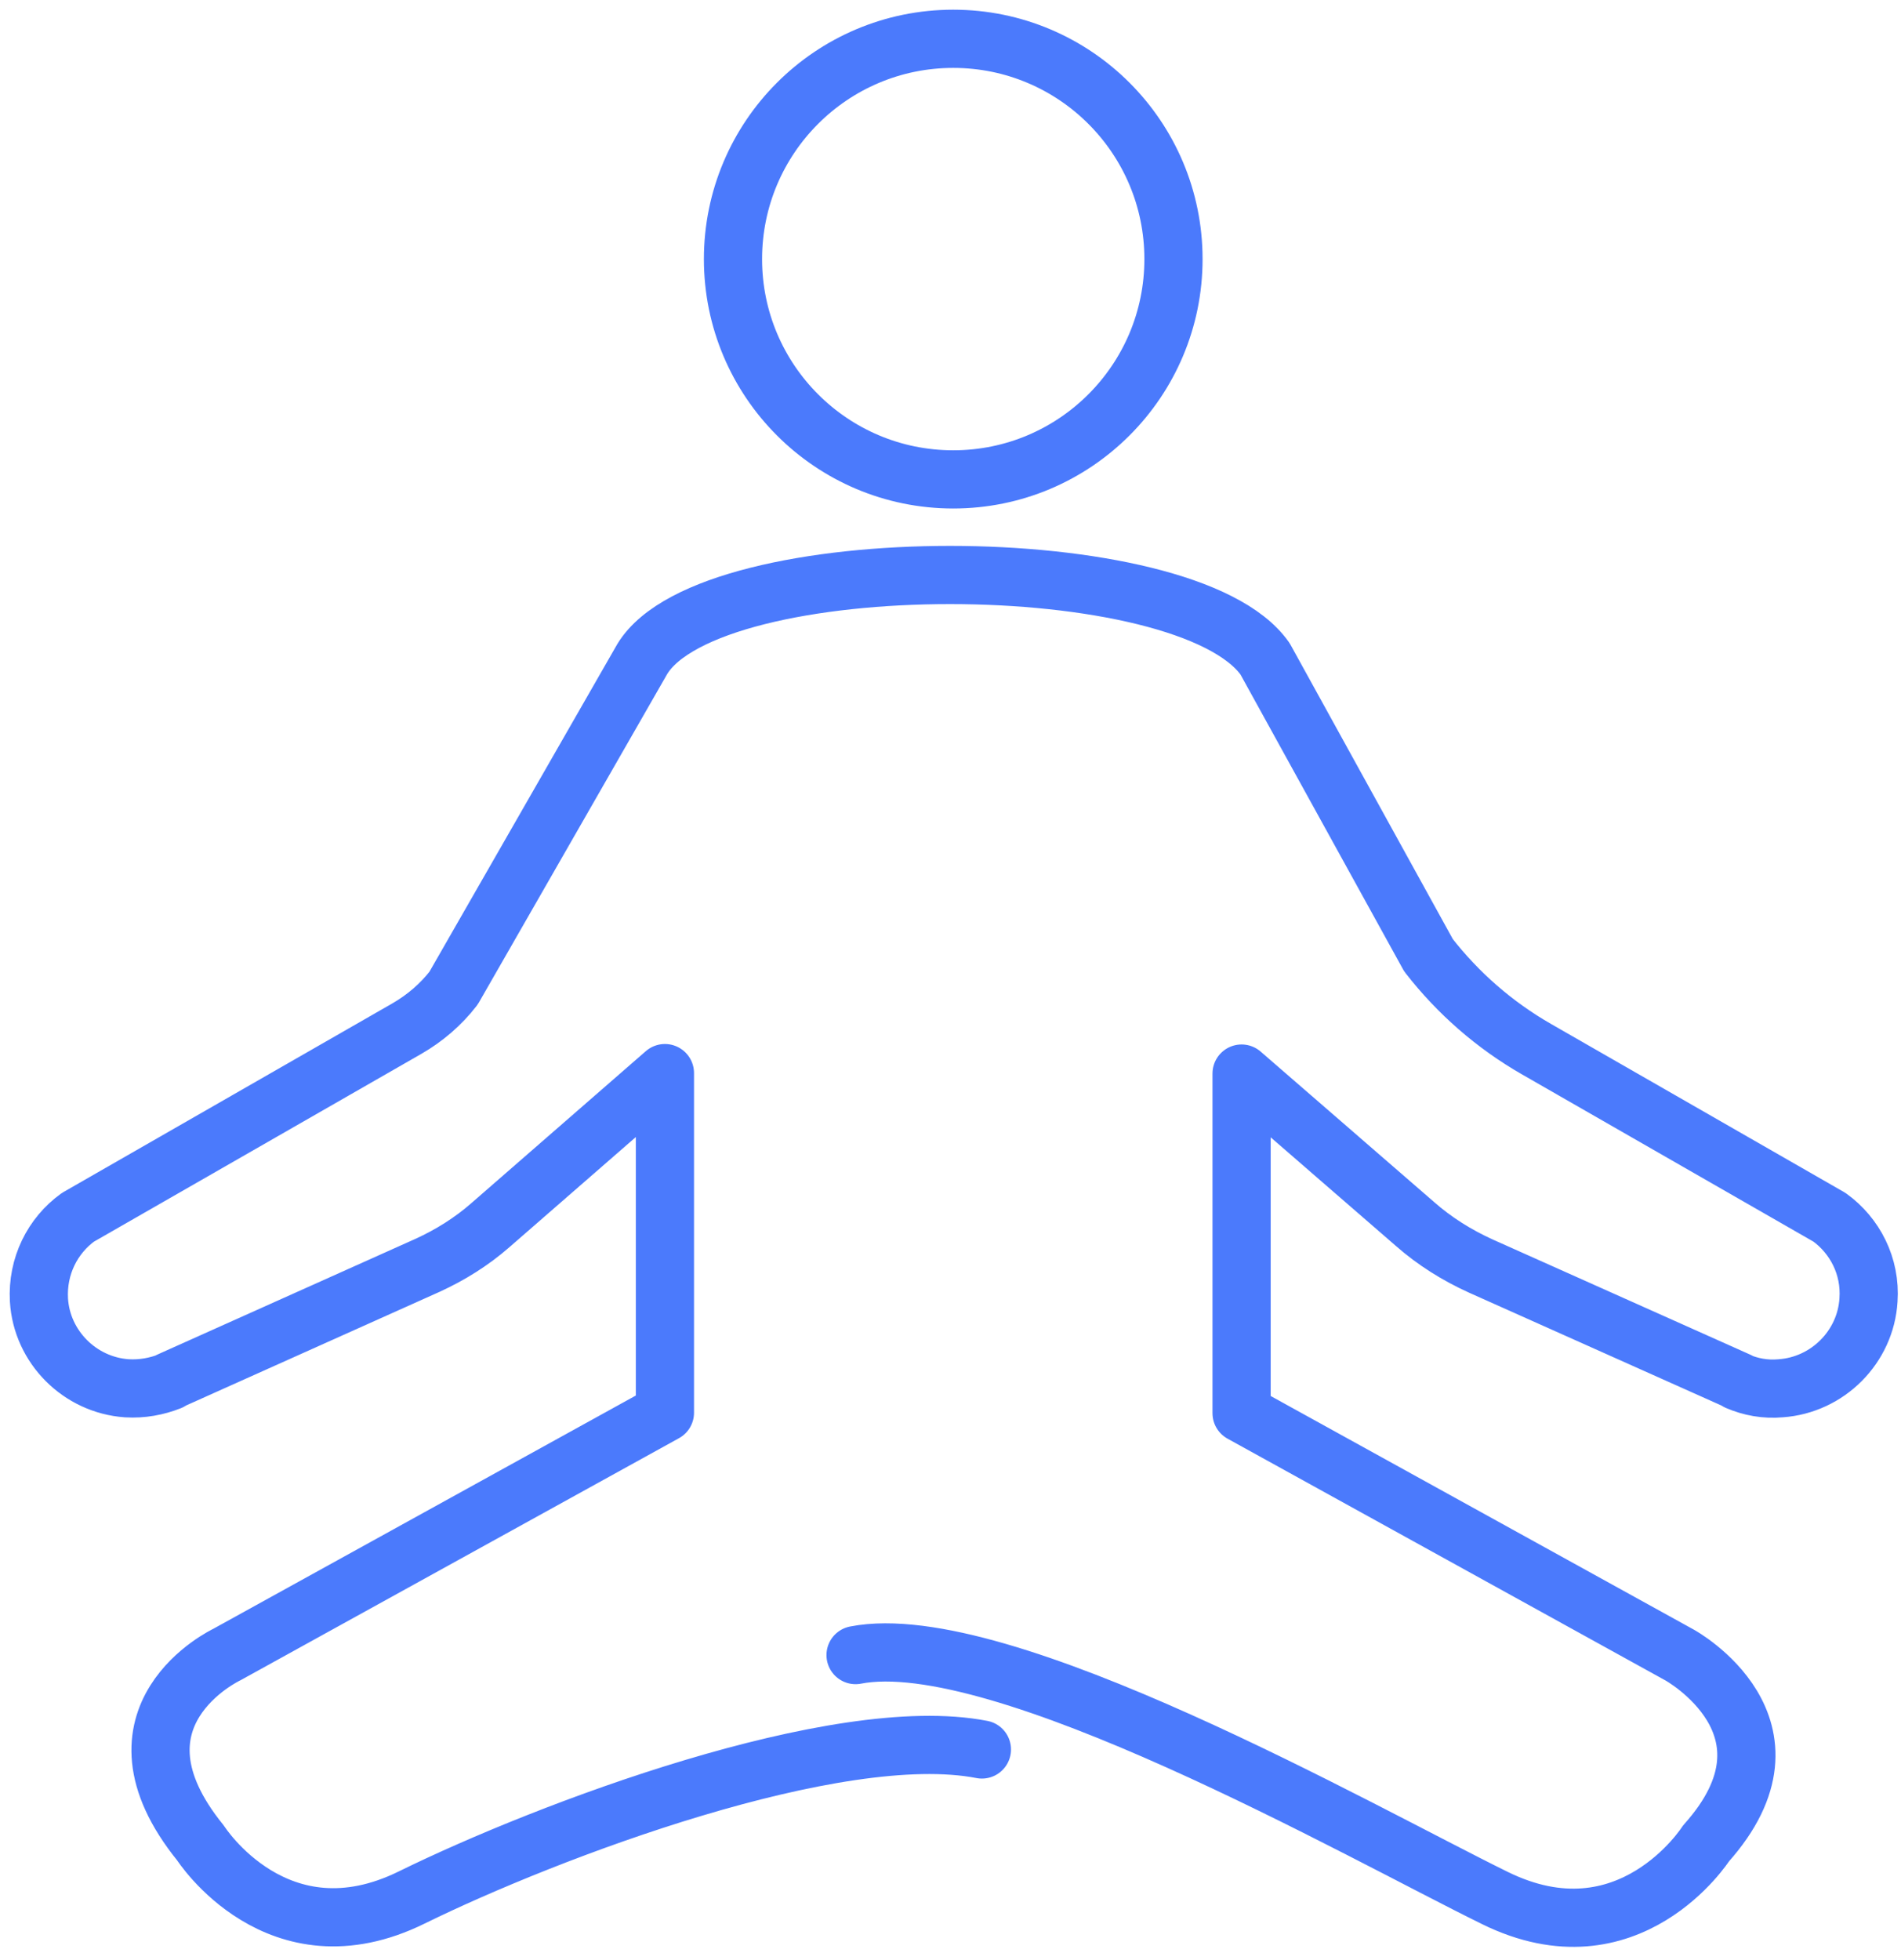
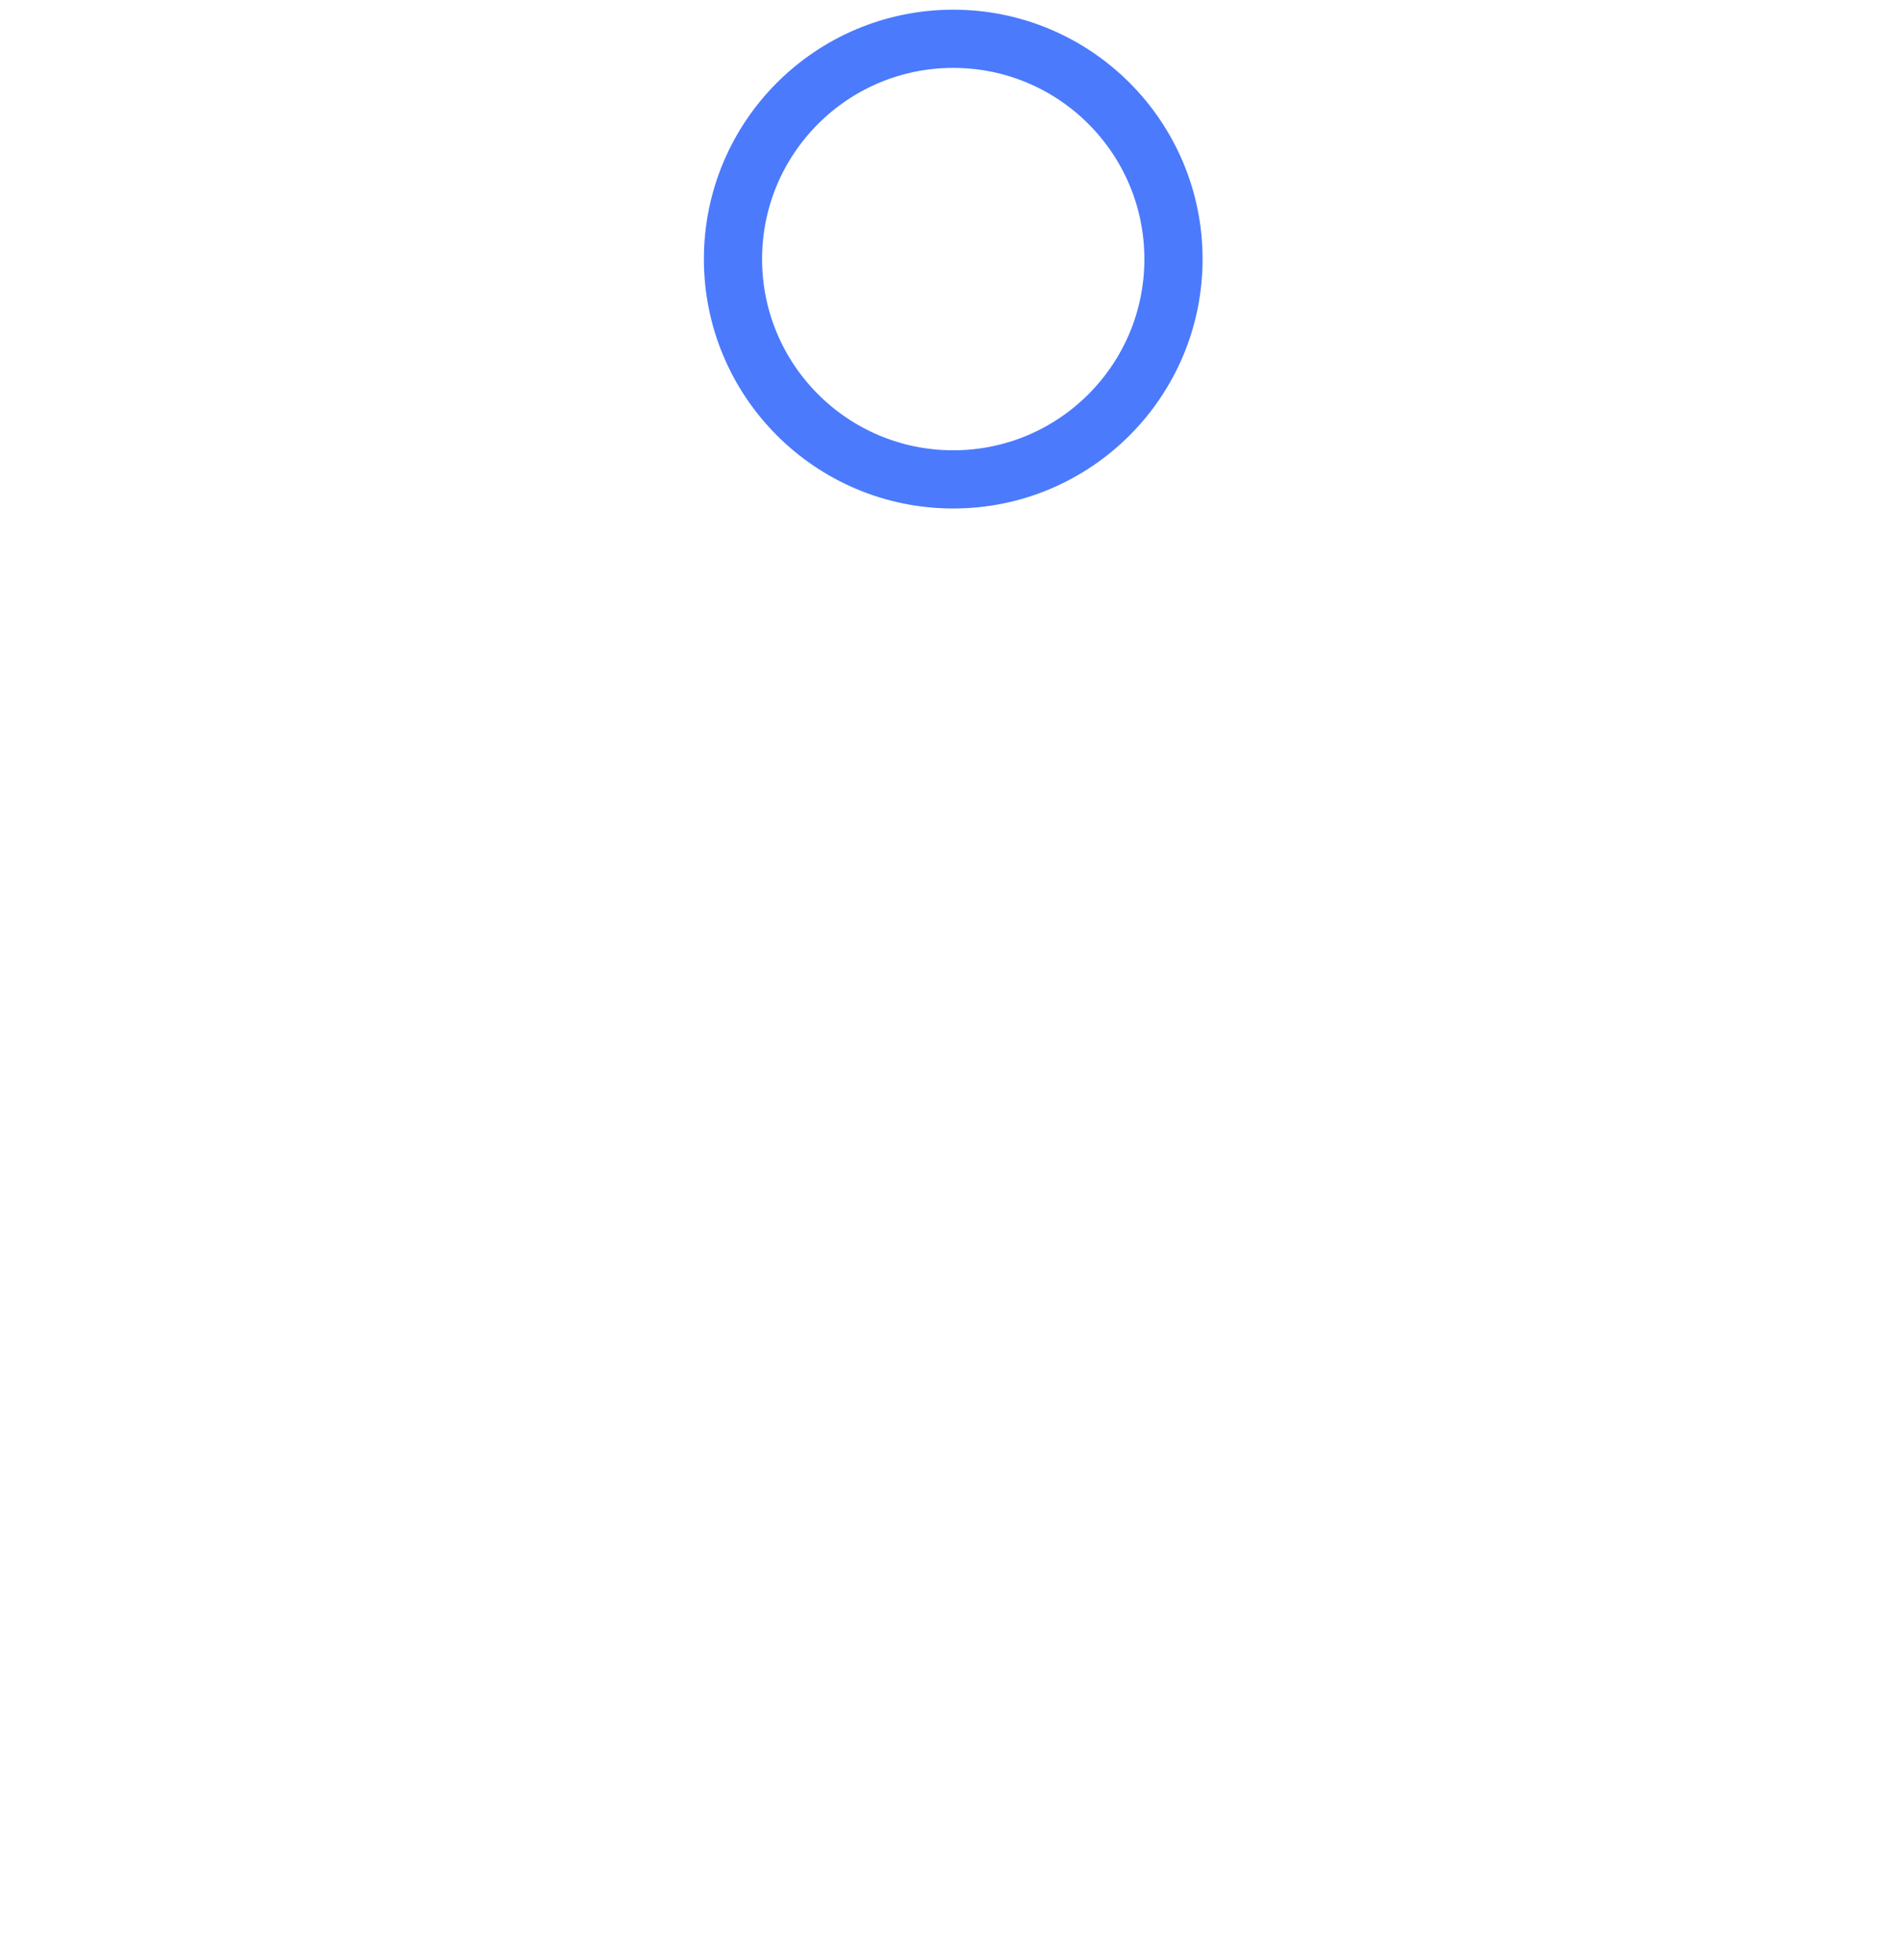
<svg xmlns="http://www.w3.org/2000/svg" width="98" height="101" viewBox="0 0 98 101" fill="none">
  <path d="M49.141 24.708C55.411 24.708 60.495 19.624 60.495 13.354C60.495 7.083 55.411 2 49.141 2C42.87 2 37.787 7.083 37.787 13.354C37.787 19.624 42.87 24.708 49.141 24.708Z" stroke="#4B7AFC" stroke-width="3" stroke-miterlimit="10" stroke-linecap="round" stroke-linejoin="round" />
-   <path d="M44.106 85.303C51.563 83.85 70.058 94.381 77.054 97.818C83.978 101.232 87.948 95.01 87.948 95.01C93.322 89.007 86.592 85.303 86.592 85.303L64.006 72.835V55.332L72.939 63.079C73.956 63.975 75.118 64.701 76.352 65.258L89.618 71.189H89.57C90.248 71.48 90.998 71.625 91.797 71.552C94.218 71.383 96.179 69.422 96.324 67.001C96.445 65.258 95.622 63.684 94.315 62.74L79.209 54.074C77.054 52.839 75.166 51.193 73.641 49.232L65.216 33.956C61.173 28.195 36.65 28.195 33.116 33.956L23.384 50.926C22.73 51.774 21.907 52.476 20.987 53.008L4.017 62.74C2.71 63.684 1.911 65.258 2.008 67.001C2.153 69.422 4.114 71.383 6.535 71.552C7.334 71.601 8.084 71.455 8.762 71.189H8.714L22.052 65.21C23.215 64.677 24.304 63.999 25.272 63.152L34.278 55.308V72.811L11.691 85.278C11.691 85.278 5.01 88.425 10.336 94.986C10.336 94.986 14.306 101.208 21.23 97.794C28.226 94.356 43.162 88.716 50.619 90.168" stroke="#4B7AFC" stroke-width="3" stroke-miterlimit="10" stroke-linecap="round" stroke-linejoin="round" />
</svg>